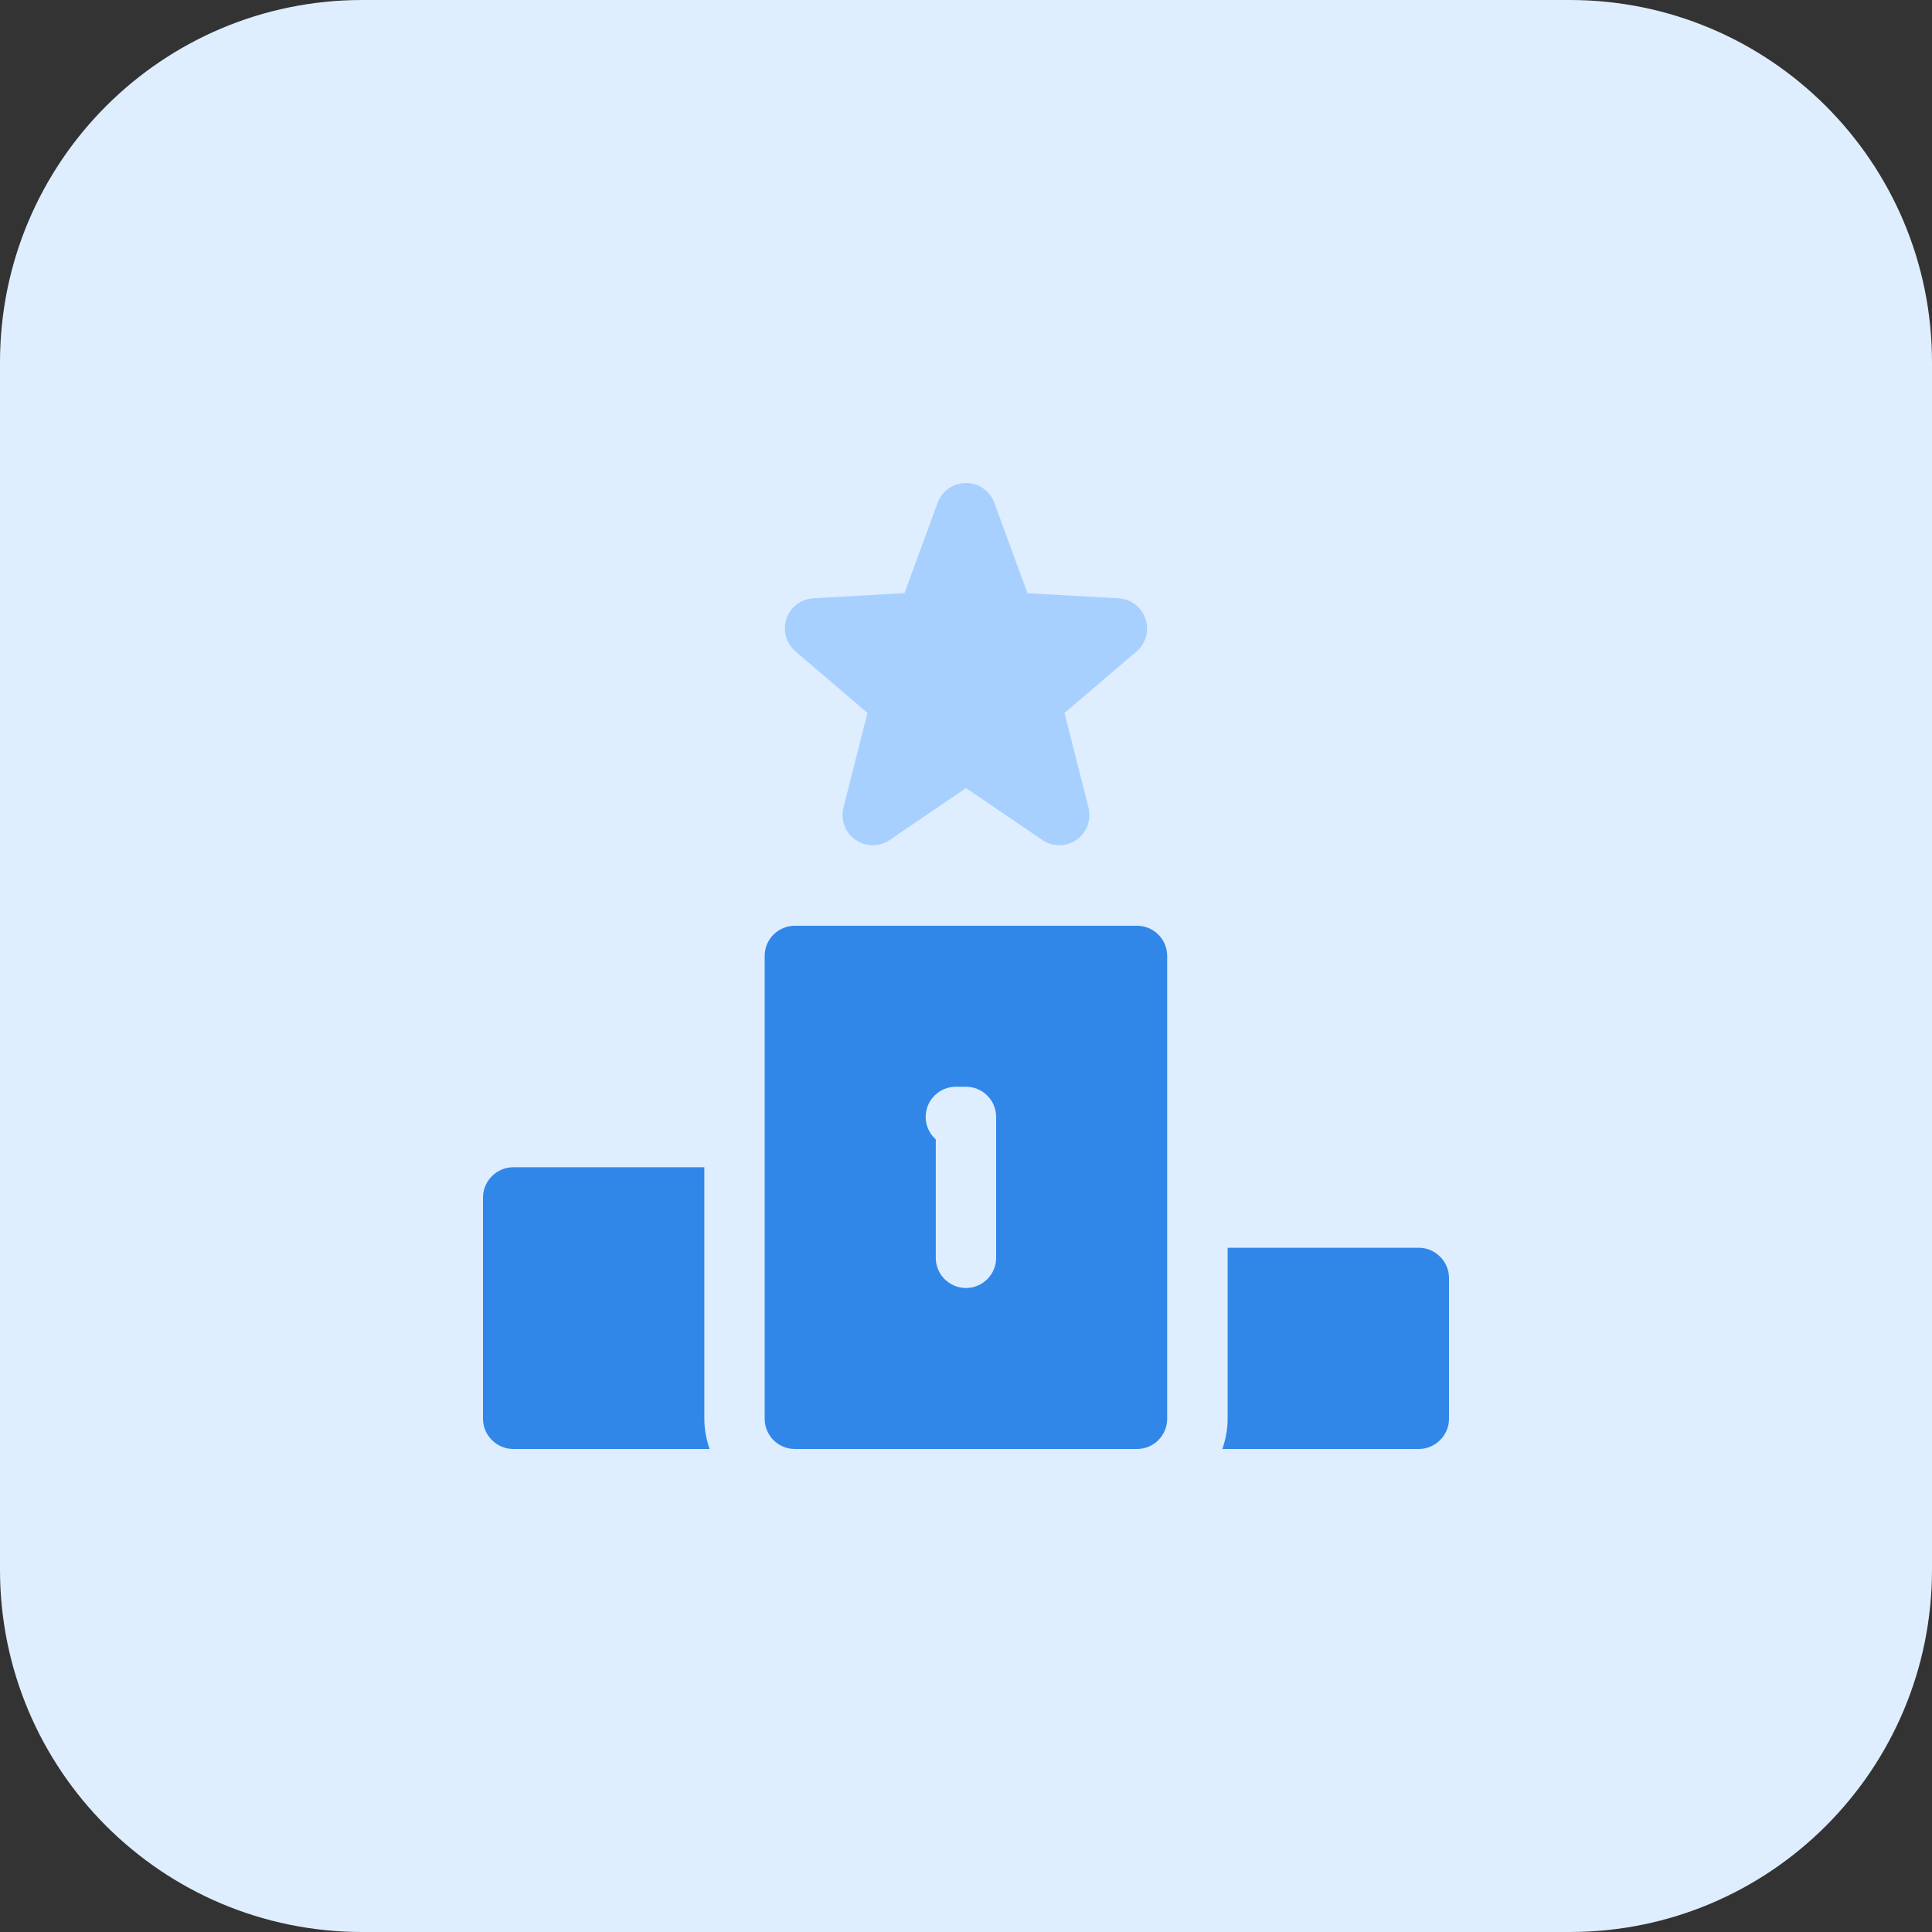
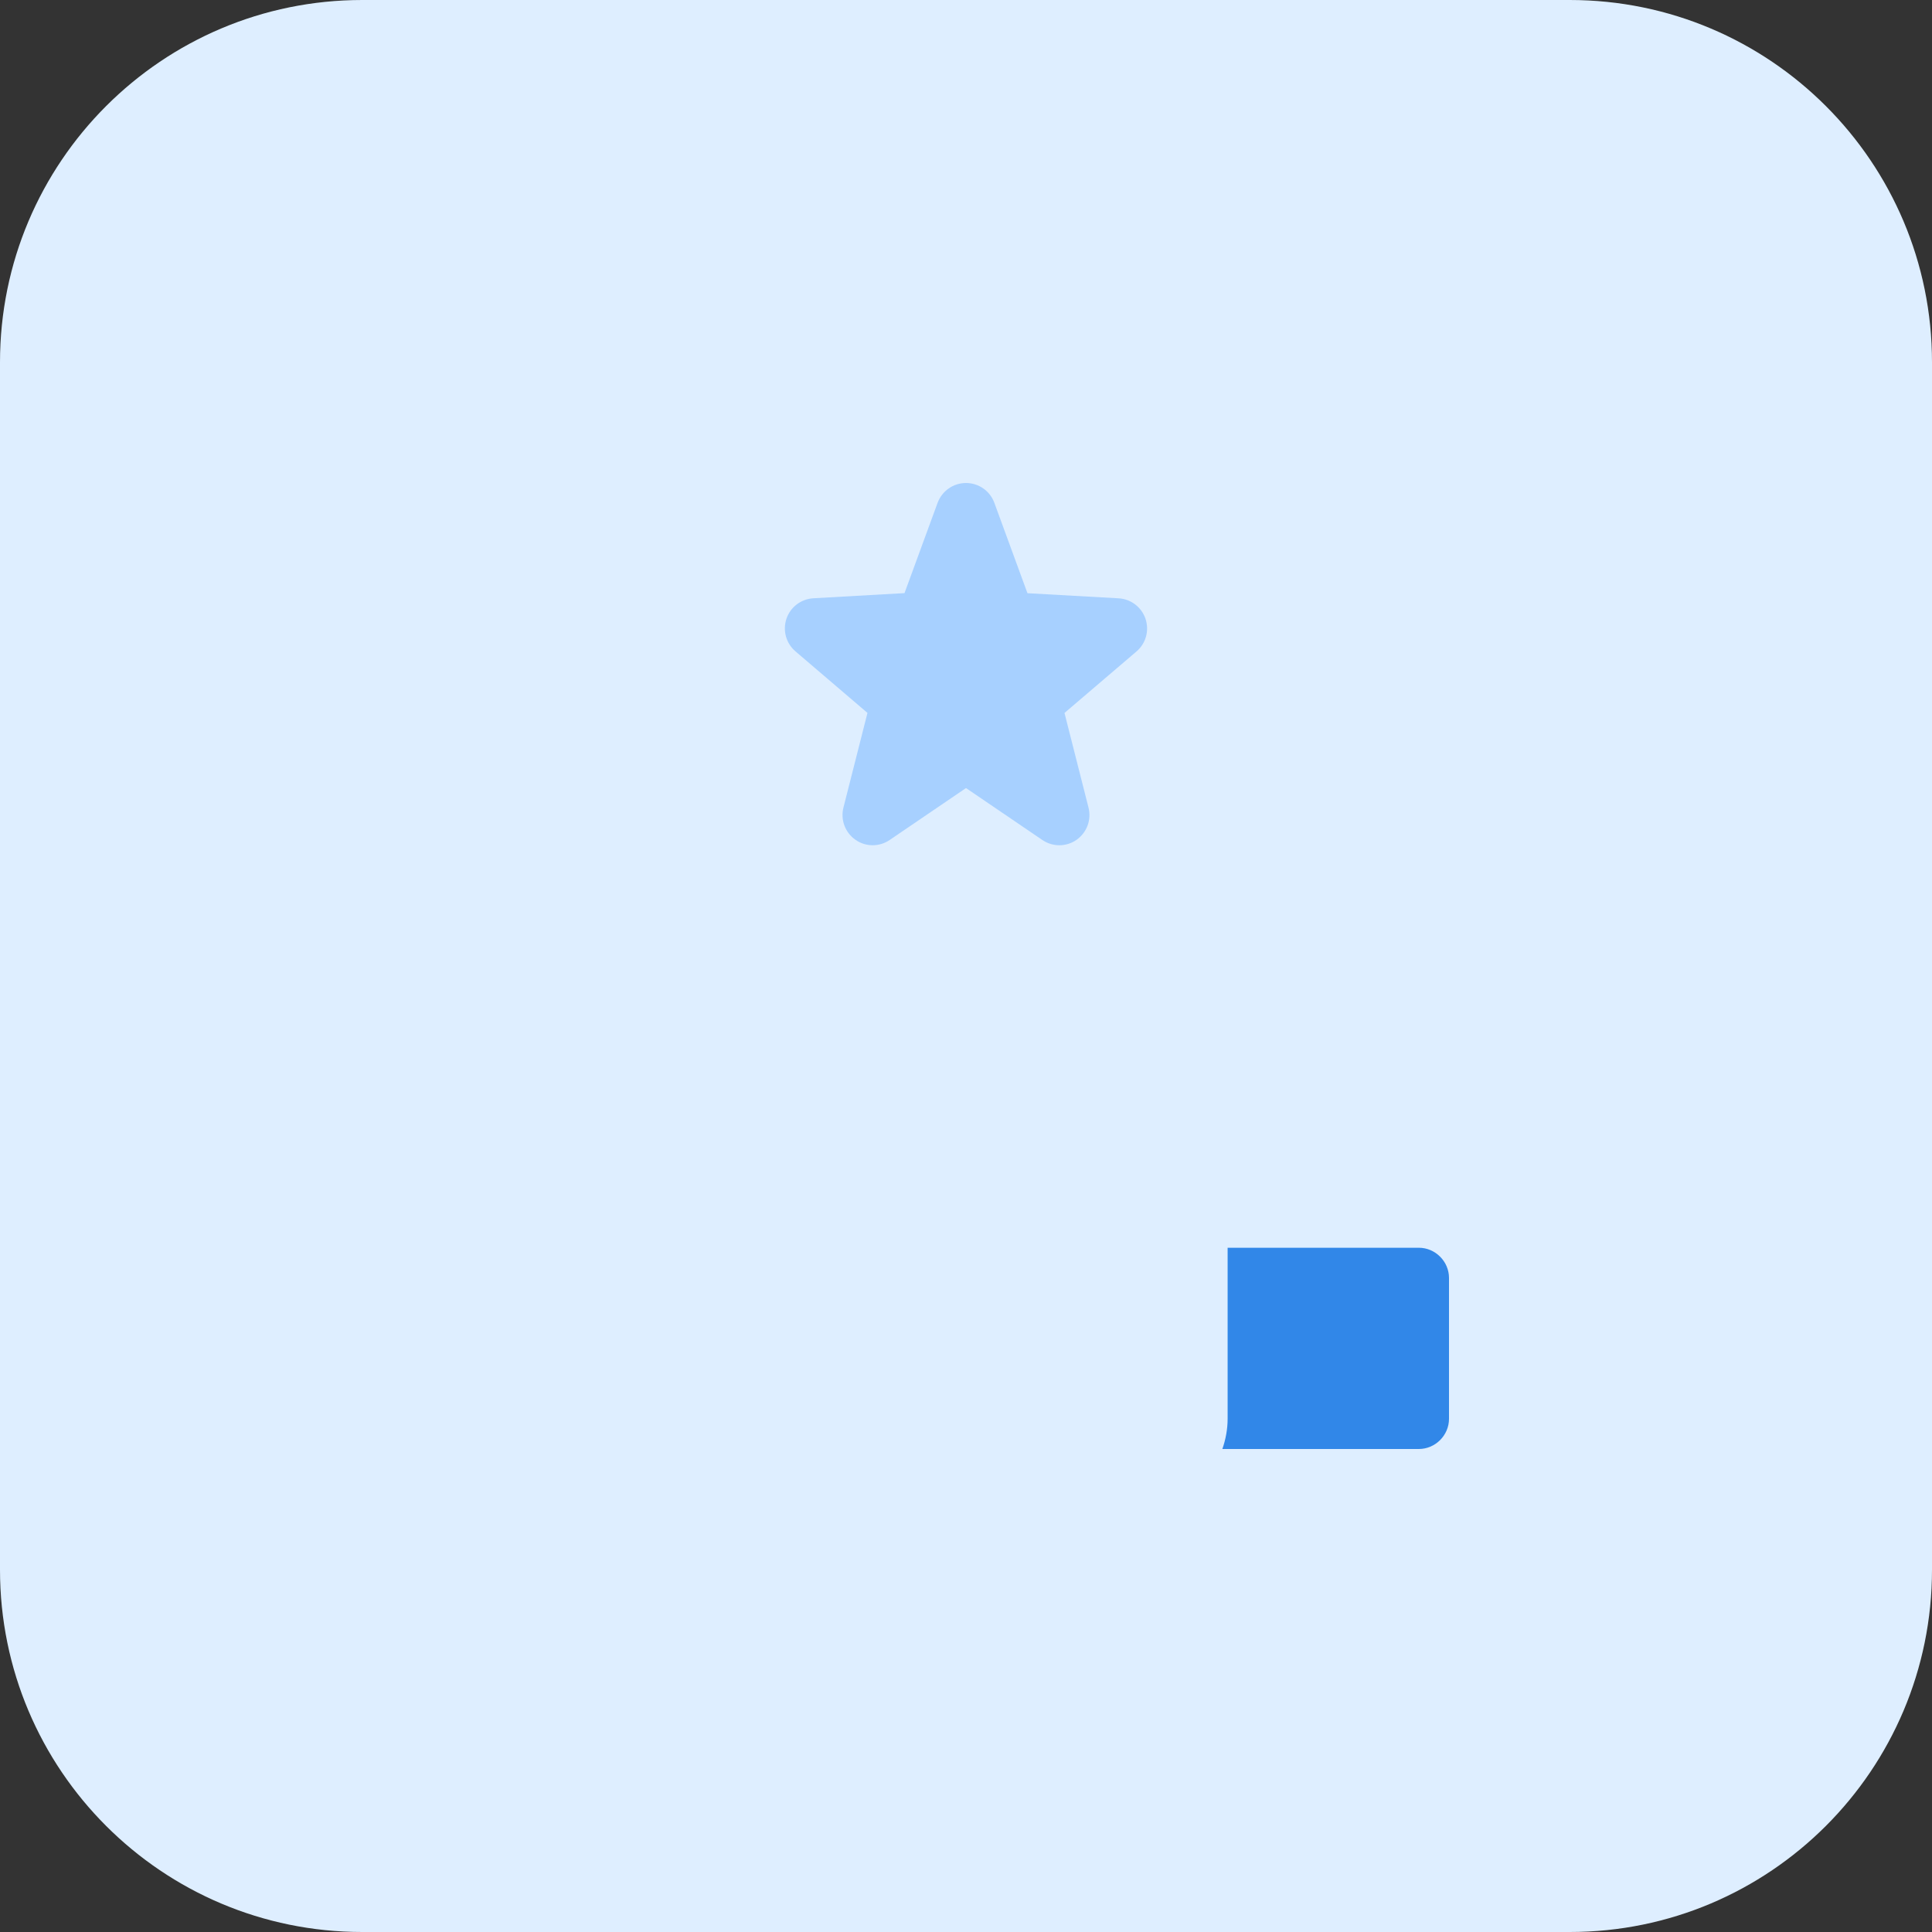
<svg xmlns="http://www.w3.org/2000/svg" width="48" height="48" viewBox="0 0 48 48" fill="none">
  <rect x="0" y="0" width="48" height="48" fill="#333333" stroke="none" />
  <path d="M39 48H9C4.029 48 0 43.971 0 39V9C0 4.029 4.029 0 9 0H39C43.971 0 48 4.029 48 9V39C48 43.971 43.971 48 39 48Z" fill="#DEEEFF" />
  <path d="M26.318 21C26.171 21 26.024 20.956 25.896 20.869L24 19.579L22.104 20.869C21.846 21.045 21.507 21.044 21.252 20.863C20.997 20.685 20.879 20.367 20.955 20.064L21.552 17.712L19.763 16.183C19.53 15.984 19.442 15.665 19.539 15.373C19.637 15.082 19.902 14.882 20.207 14.864L22.472 14.736L23.295 12.491C23.405 12.197 23.685 12 24 12C24.315 12 24.596 12.197 24.704 12.492L25.527 14.738L27.792 14.865C28.098 14.883 28.362 15.084 28.46 15.375C28.557 15.665 28.47 15.986 28.236 16.185L26.447 17.713L27.044 20.066C27.12 20.369 27.002 20.685 26.747 20.865C26.619 20.955 26.469 21 26.318 21Z" fill="#A7D0FF" />
  <path d="M35.25 31H30.5V35.25C30.5 35.51 30.45 35.77 30.369 36H35.25C35.66 36 36 35.66 36 35.25V31.75C36 31.34 35.66 31 35.25 31Z" fill="#3187E8" />
-   <path d="M17.5 29H12.75C12.341 29 12 29.34 12 29.75V35.25C12 35.66 12.341 36 12.75 36H17.63C17.55 35.77 17.499 35.51 17.499 35.25V29H17.5Z" fill="#3187E8" />
-   <path d="M28.248 23H19.748C19.334 23 18.998 23.335 18.998 23.75V35.25C18.998 35.664 19.334 36 19.748 36H28.248C28.663 36 28.998 35.664 28.998 35.25V23.75C28.998 23.335 28.663 23 28.248 23ZM24.749 31.25C24.749 31.663 24.413 32 23.999 32C23.585 32 23.249 31.663 23.249 31.25V28.308C23.096 28.172 22.998 27.971 22.998 27.75C22.998 27.336 23.334 27 23.748 27H23.999C24.413 27 24.749 27.336 24.749 27.75V31.25Z" fill="#3187E8" />
</svg>